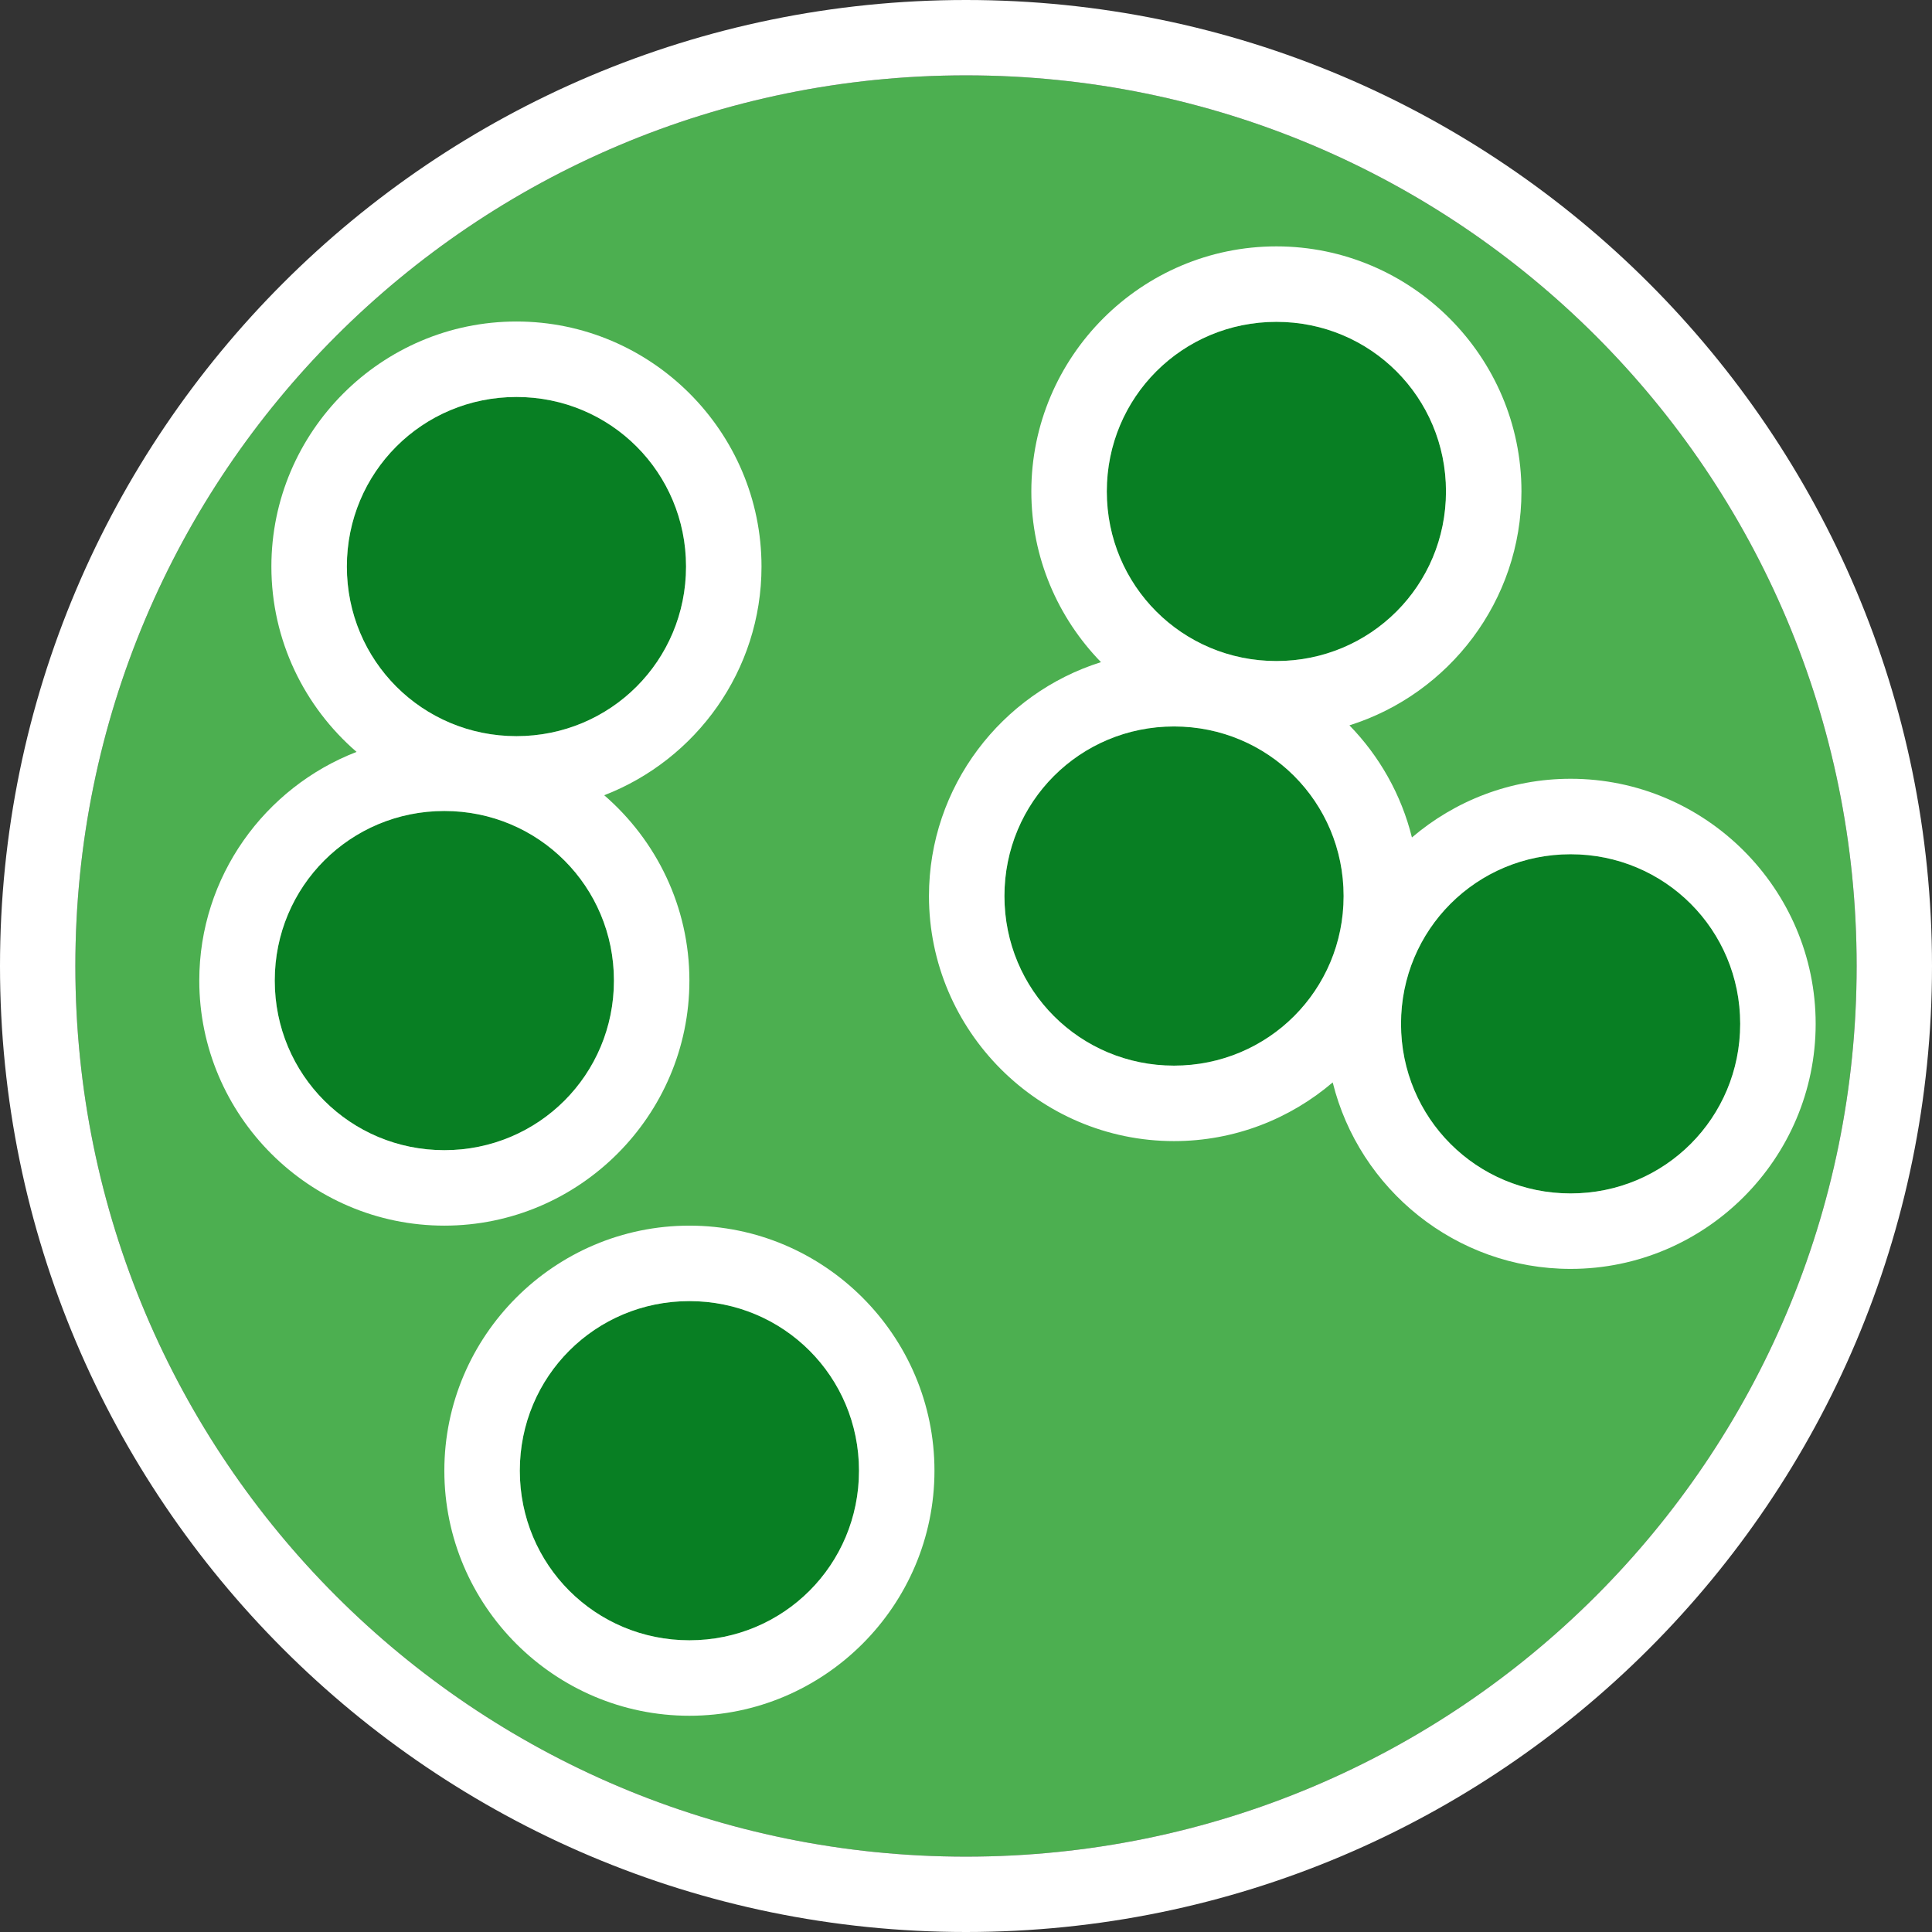
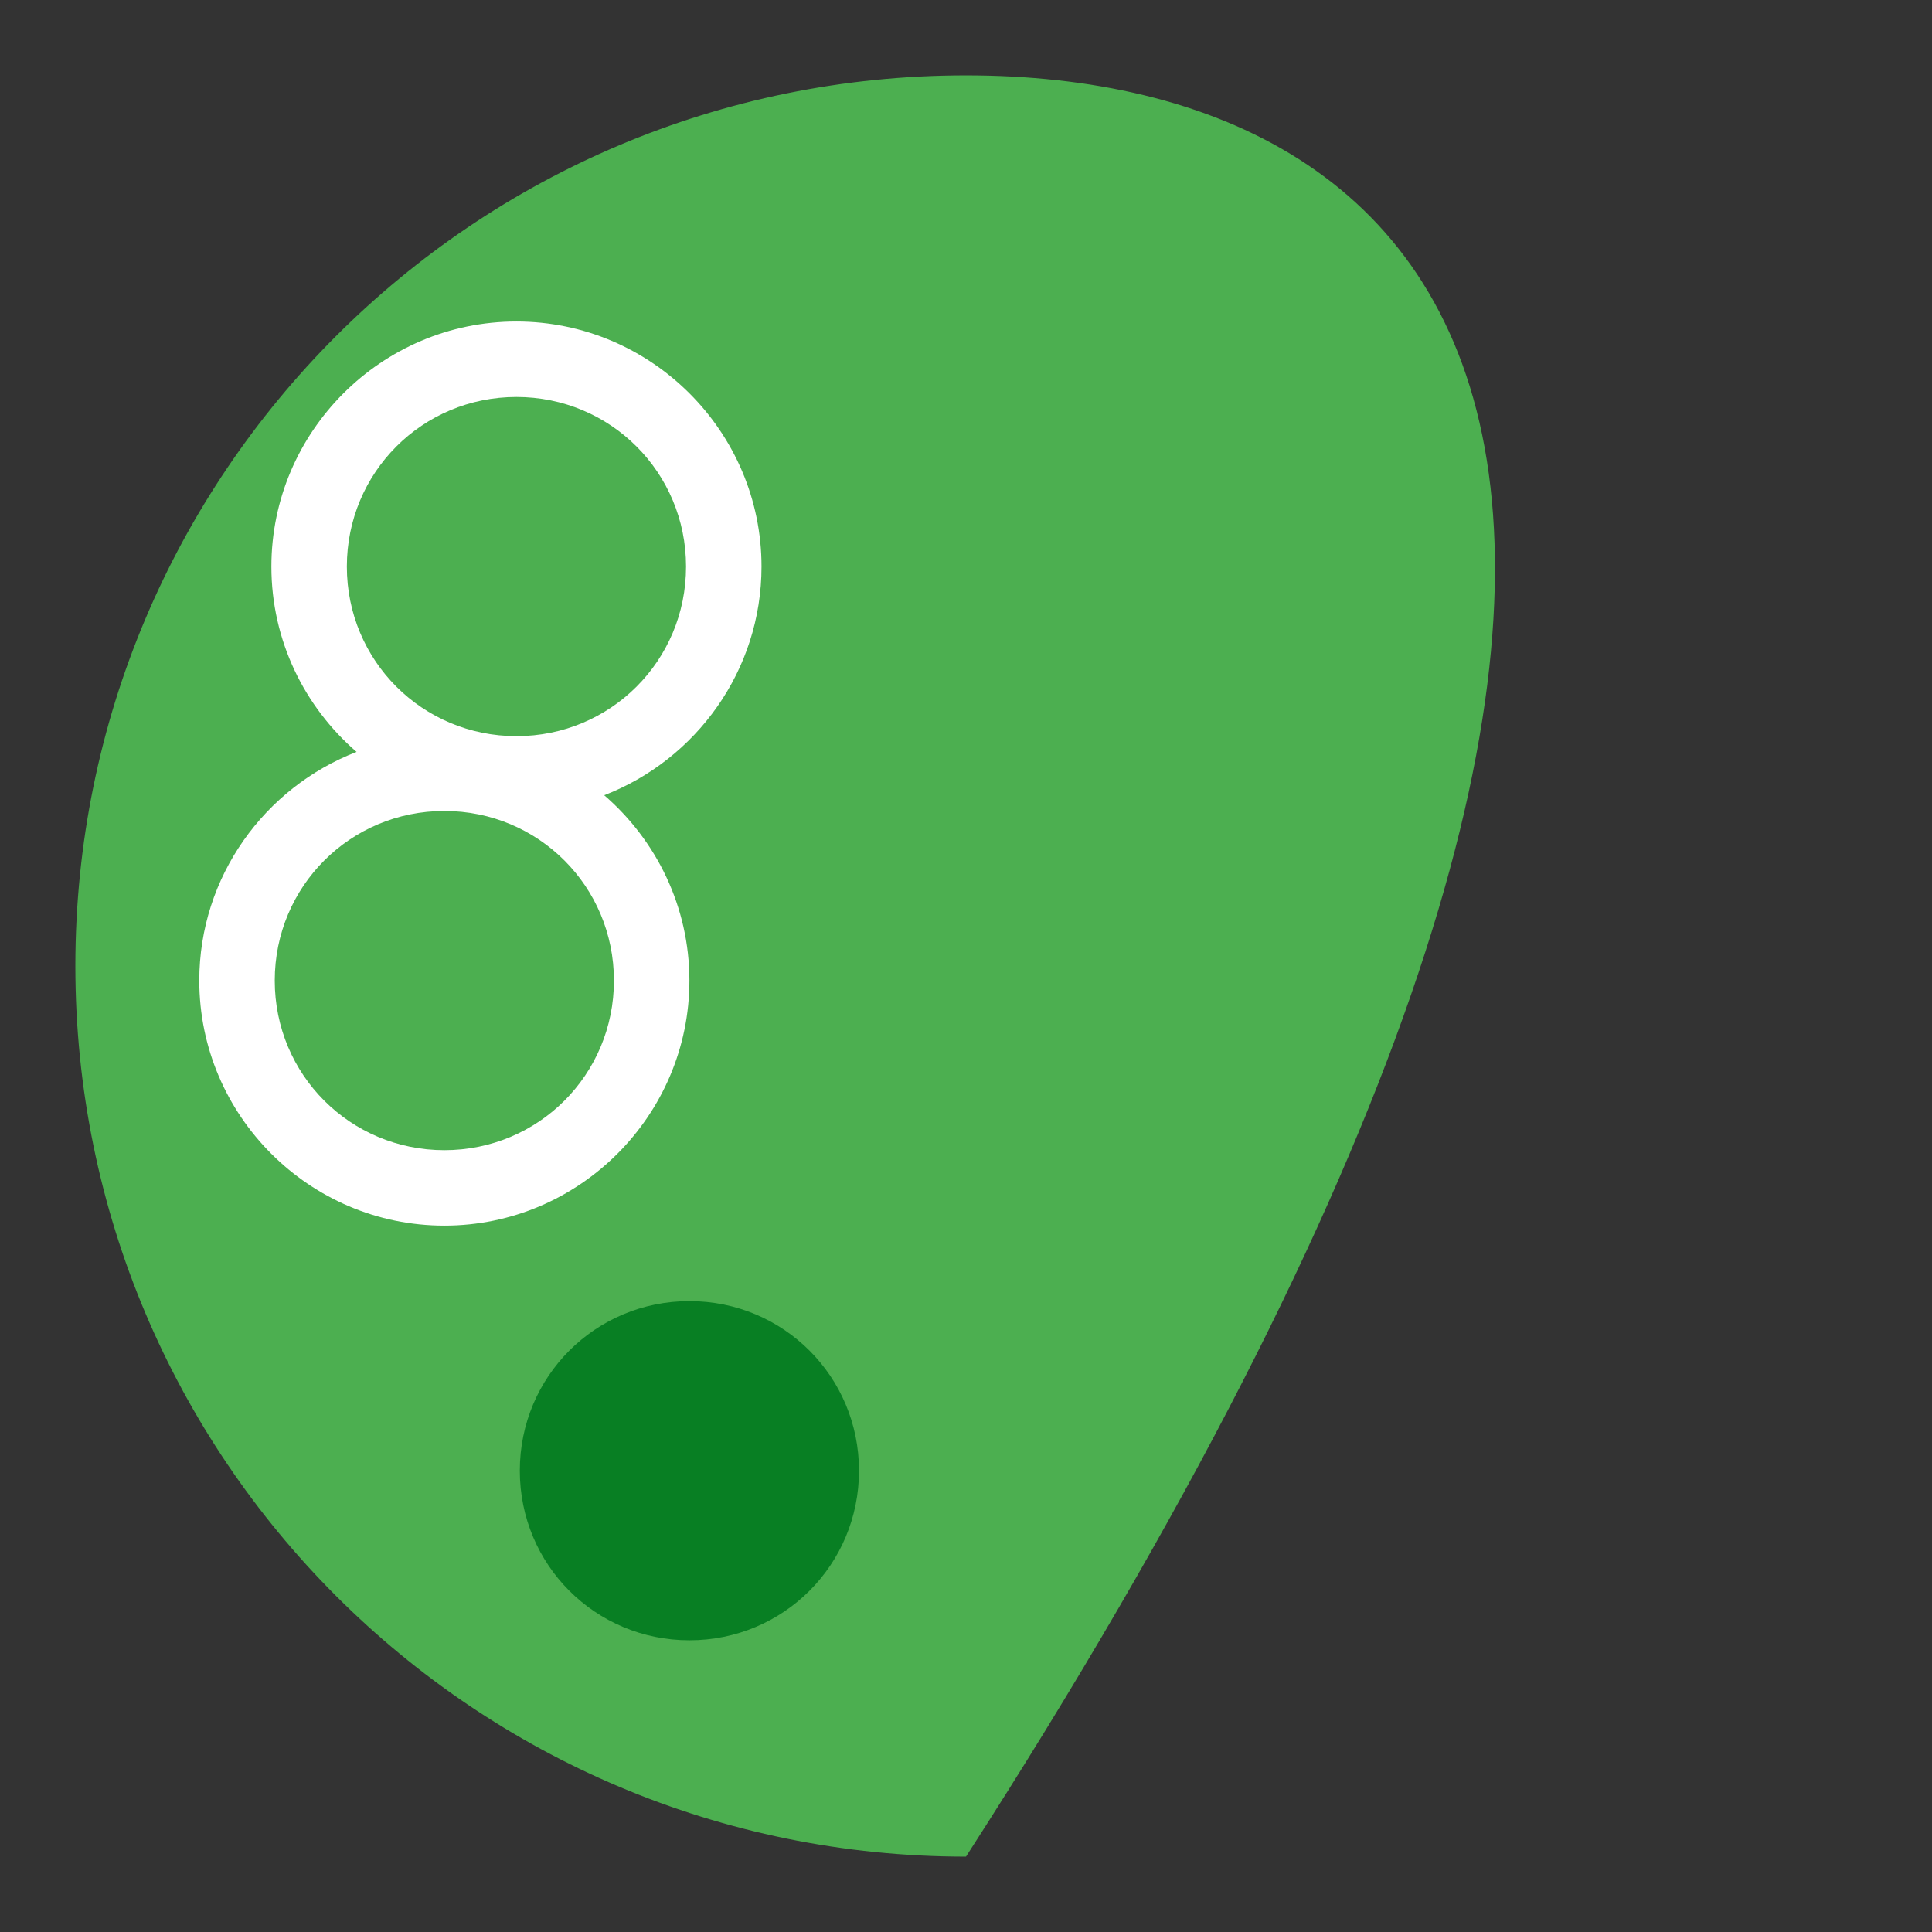
<svg xmlns="http://www.w3.org/2000/svg" xmlns:ns1="http://www.inkscape.org/namespaces/inkscape" xmlns:ns2="http://sodipodi.sourceforge.net/DTD/sodipodi-0.dtd" width="512" height="512" viewBox="0 0 512 512" version="1.1" id="svg5" ns1:version="1.1.1 (3bf5ae0d25, 2021-09-20, custom)" ns2:docname="volvox-icon.svg" ns1:export-filename="/media/dati/media/Tempfolder/icone/mie/volvox.png" ns1:export-xdpi="96" ns1:export-ydpi="96">
  <rect x="0" y="0" width="512" height="512" fill="#333333" stroke="none" />
  <ns2:namedview id="namedview7" pagecolor="#ffffff" bordercolor="#666666" borderopacity="1.0" ns1:pageshadow="2" ns1:pageopacity="0.0" ns1:pagecheckerboard="0" ns1:document-units="px" showgrid="false" ns1:snap-page="true" ns1:snap-text-baseline="true" ns1:snap-center="true" ns1:snap-object-midpoints="true" ns1:snap-midpoints="true" ns1:snap-smooth-nodes="true" ns1:object-paths="true" ns1:snap-intersection-paths="true" ns1:snap-bbox="true" ns1:bbox-paths="true" ns1:bbox-nodes="true" ns1:snap-bbox-edge-midpoints="true" ns1:snap-bbox-midpoints="true" ns1:zoom="0.90509668" ns1:cx="59.109708" ns1:cy="360.73494" ns1:window-width="1920" ns1:window-height="1002" ns1:window-x="1080" ns1:window-y="537" ns1:window-maximized="1" ns1:current-layer="layer1" />
  <defs id="defs2">
    <linearGradient id="linearGradient2940" ns1:swatch="solid">
      <stop style="stop-color:#00ff00;stop-opacity:1;" offset="0" id="stop2938" />
    </linearGradient>
  </defs>
  <g ns1:label="Layer 1" ns1:groupmode="layer" id="layer1">
-     <path id="path31-2" style="color:#000000;fill:#4caf50;fill-rule:evenodd;-inkscape-stroke:none;fill-opacity:1" d="M 256 19.971 C 125.527 19.971 19.971 125.527 19.971 256 C 19.971 386.473 125.527 492.029 256 492.029 C 386.473 492.029 492.029 386.473 492.029 256 C 492.029 125.527 386.473 19.971 256 19.971 z " />
-     <path style="color:#000000;fill:#ffffff;fill-rule:evenodd;-inkscape-stroke:none;fill-opacity:1" d="M 256,0 C 114.734,0 0,114.734 0,256 0,397.267 114.734,512 256,512 397.267,512 512,397.267 512,256 512,114.734 397.267,0 256,0 Z m 0,19.971 C 386.473,19.971 492.029,125.527 492.029,256 492.029,386.473 386.473,492.029 256,492.029 125.527,492.029 19.971,386.473 19.971,256 19.971,125.527 125.527,19.971 256,19.971 Z" id="path31" />
-     <path id="path1539-9" style="color:#000000;mix-blend-mode:normal;fill:#087f23;fill-opacity:1;-inkscape-stroke:none" d="M 136.863 105.203 C 111.923 105.203 91.92 125.207 91.92 150.146 C 91.92 175.086 111.923 195.09 136.863 195.09 C 161.803 195.09 181.807 175.086 181.807 150.146 C 181.807 125.207 161.803 105.203 136.863 105.203 z M 117.756 214.92 C 92.816 214.92 72.812 234.923 72.812 259.863 C 72.812 284.803 92.816 304.807 117.756 304.807 C 142.696 304.807 162.699 284.803 162.699 259.863 C 162.699 234.923 142.696 214.92 117.756 214.92 z " />
+     <path id="path31-2" style="color:#000000;fill:#4caf50;fill-rule:evenodd;-inkscape-stroke:none;fill-opacity:1" d="M 256 19.971 C 125.527 19.971 19.971 125.527 19.971 256 C 19.971 386.473 125.527 492.029 256 492.029 C 492.029 125.527 386.473 19.971 256 19.971 z " />
    <path id="path1539" style="color:#000000;fill:#ffffff;-inkscape-stroke:none;fill-opacity:1" d="M 136.863 85.203 C 101.115 85.203 71.92 114.398 71.92 150.146 C 71.92 169.731 80.693 187.334 94.494 199.262 C 70.169 208.659 52.812 232.306 52.812 259.863 C 52.812 295.612 82.007 324.807 117.756 324.807 C 153.505 324.807 182.699 295.612 182.699 259.863 C 182.699 240.279 173.926 222.676 160.125 210.748 C 184.45 201.351 201.807 177.703 201.807 150.146 C 201.807 114.398 172.612 85.203 136.863 85.203 z M 136.863 105.203 C 161.803 105.203 181.807 125.207 181.807 150.146 C 181.807 175.086 161.803 195.09 136.863 195.09 C 111.923 195.09 91.92 175.086 91.92 150.146 C 91.92 125.207 111.923 105.203 136.863 105.203 z M 117.756 214.92 C 142.696 214.92 162.699 234.923 162.699 259.863 C 162.699 284.803 142.696 304.807 117.756 304.807 C 92.816 304.807 72.812 284.803 72.812 259.863 C 72.812 234.923 92.816 214.92 117.756 214.92 z " />
    <path id="path1539-7-1" style="color:#000000;mix-blend-mode:normal;fill:#087f23;fill-opacity:1;-inkscape-stroke:none" d="M 182.699 344.807 C 157.759 344.807 137.756 364.81 137.756 389.75 C 137.756 414.69 157.759 434.693 182.699 434.693 C 207.639 434.693 227.643 414.69 227.643 389.75 C 227.643 364.81 207.639 344.807 182.699 344.807 z " />
-     <path style="color:#000000;mix-blend-mode:normal;fill:#ffffff;-inkscape-stroke:none;fill-opacity:1" d="m 182.699,324.807 c -35.749,0 -64.943,29.195 -64.943,64.943 0,35.749 29.195,64.943 64.943,64.943 35.749,0 64.943,-29.195 64.943,-64.943 0,-35.749 -29.195,-64.943 -64.943,-64.943 z m 0,20 c 24.94,0 44.943,20.003 44.943,44.943 0,24.94 -20.003,44.943 -44.943,44.943 -24.94,0 -44.943,-20.003 -44.943,-44.943 0,-24.94 20.003,-44.943 44.943,-44.943 z" id="path1539-7" />
-     <path id="path1539-5-2" style="color:#000000;mix-blend-mode:normal;fill:#087f23;fill-opacity:1;-inkscape-stroke:none" d="M 338.258 85.293 C 313.318 85.293 293.314 105.296 293.314 130.236 C 293.314 155.176 313.318 175.18 338.258 175.18 C 363.198 175.18 383.201 155.176 383.201 130.236 C 383.201 105.296 363.198 85.293 338.258 85.293 z M 311.129 192.518 C 286.189 192.518 266.186 212.521 266.186 237.461 C 266.186 262.401 286.189 282.404 311.129 282.404 C 336.069 282.404 356.072 262.401 356.072 237.461 C 356.072 212.521 336.069 192.518 311.129 192.518 z M 416.227 226.383 C 391.287 226.383 371.283 246.386 371.283 271.326 C 371.283 296.266 391.287 316.27 416.227 316.27 C 441.166 316.27 461.17 296.266 461.17 271.326 C 461.17 246.386 441.166 226.383 416.227 226.383 z " />
-     <path id="path1539-5" style="color:#000000;fill:#ffffff;-inkscape-stroke:none;fill-opacity:1" d="M 338.258 65.293 C 302.509 65.293 273.314 94.488 273.314 130.236 C 273.314 147.796 280.369 163.763 291.773 175.477 C 265.417 183.753 246.186 208.448 246.186 237.461 C 246.186 273.21 275.38 302.404 311.129 302.404 C 327.144 302.404 341.833 296.532 353.182 286.85 C 360.179 315.152 385.826 336.27 416.227 336.27 C 451.975 336.27 481.17 307.075 481.17 271.326 C 481.17 235.577 451.975 206.383 416.227 206.383 C 400.212 206.383 385.523 212.255 374.174 221.938 C 371.363 210.569 365.544 200.367 357.613 192.221 C 383.97 183.945 403.201 159.25 403.201 130.236 C 403.201 94.488 374.007 65.293 338.258 65.293 z M 338.258 85.293 C 363.198 85.293 383.201 105.296 383.201 130.236 C 383.201 155.176 363.198 175.18 338.258 175.18 C 313.318 175.18 293.314 155.176 293.314 130.236 C 293.314 105.296 313.318 85.293 338.258 85.293 z M 311.129 192.518 C 336.069 192.518 356.072 212.521 356.072 237.461 C 356.072 262.401 336.069 282.404 311.129 282.404 C 286.189 282.404 266.186 262.401 266.186 237.461 C 266.186 212.521 286.189 192.518 311.129 192.518 z M 416.227 226.383 C 441.166 226.383 461.17 246.386 461.17 271.326 C 461.17 296.266 441.166 316.27 416.227 316.27 C 391.287 316.27 371.283 296.266 371.283 271.326 C 371.283 246.386 391.287 226.383 416.227 226.383 z " />
  </g>
</svg>